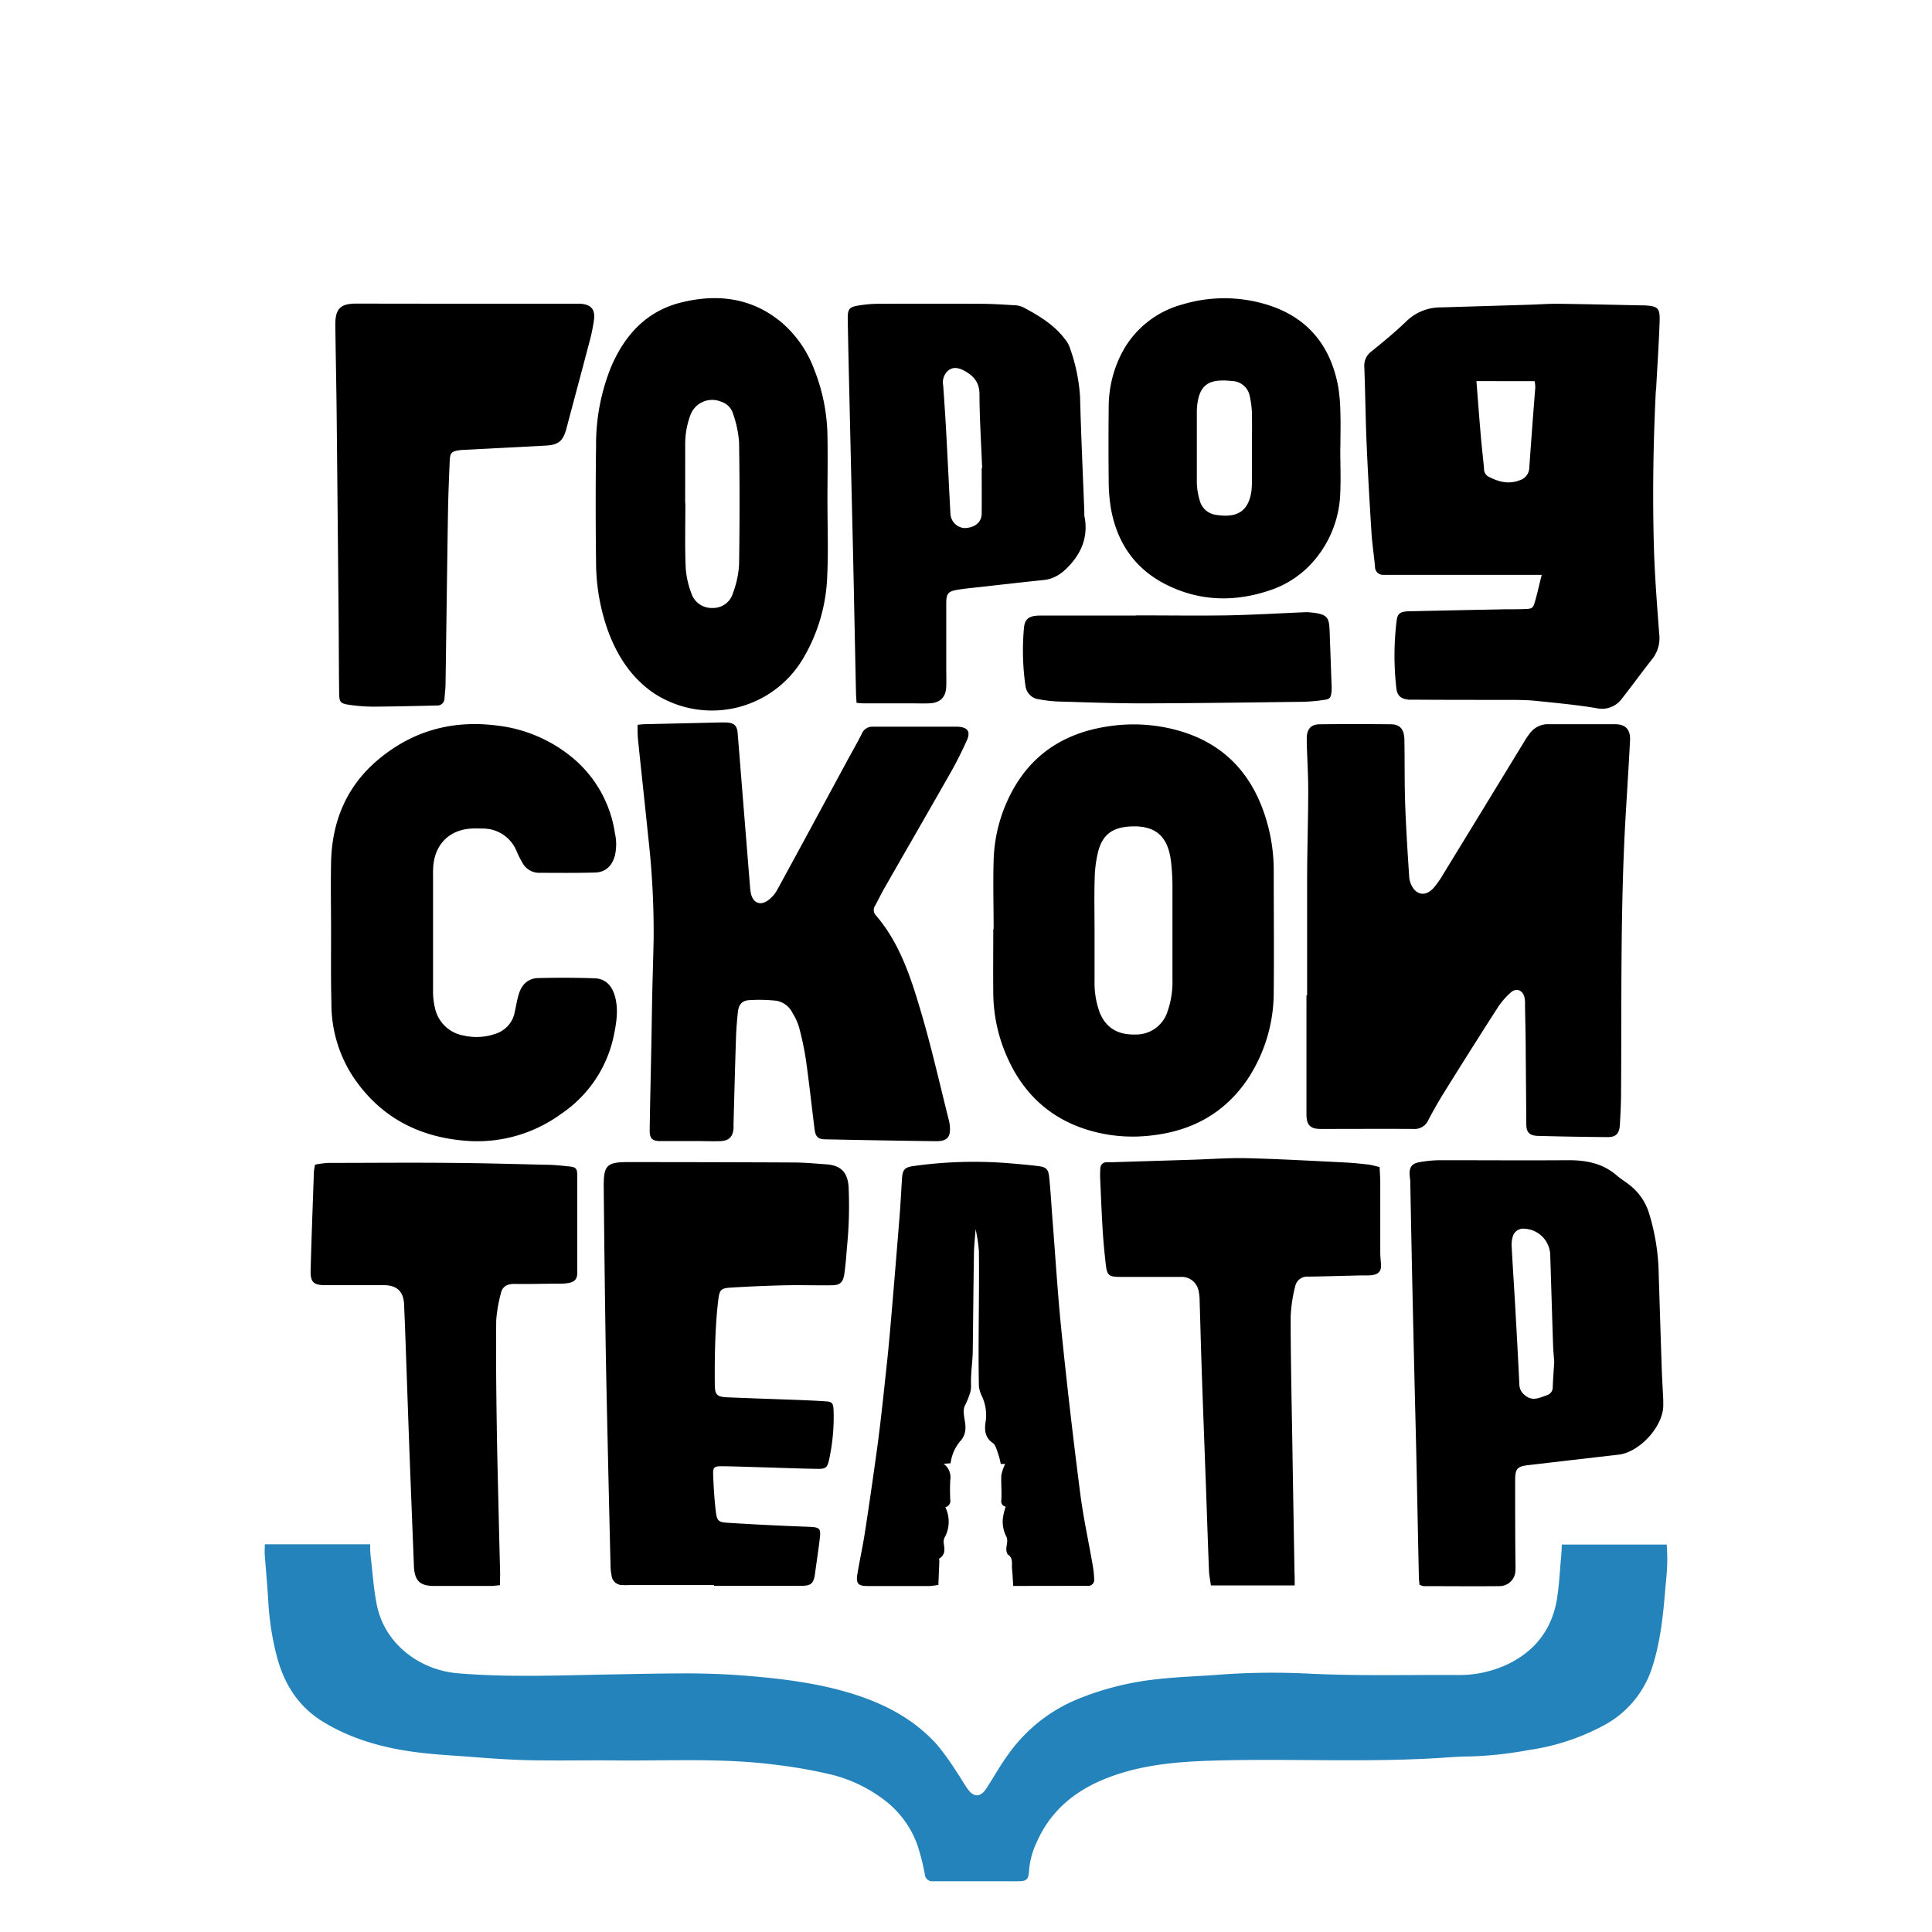
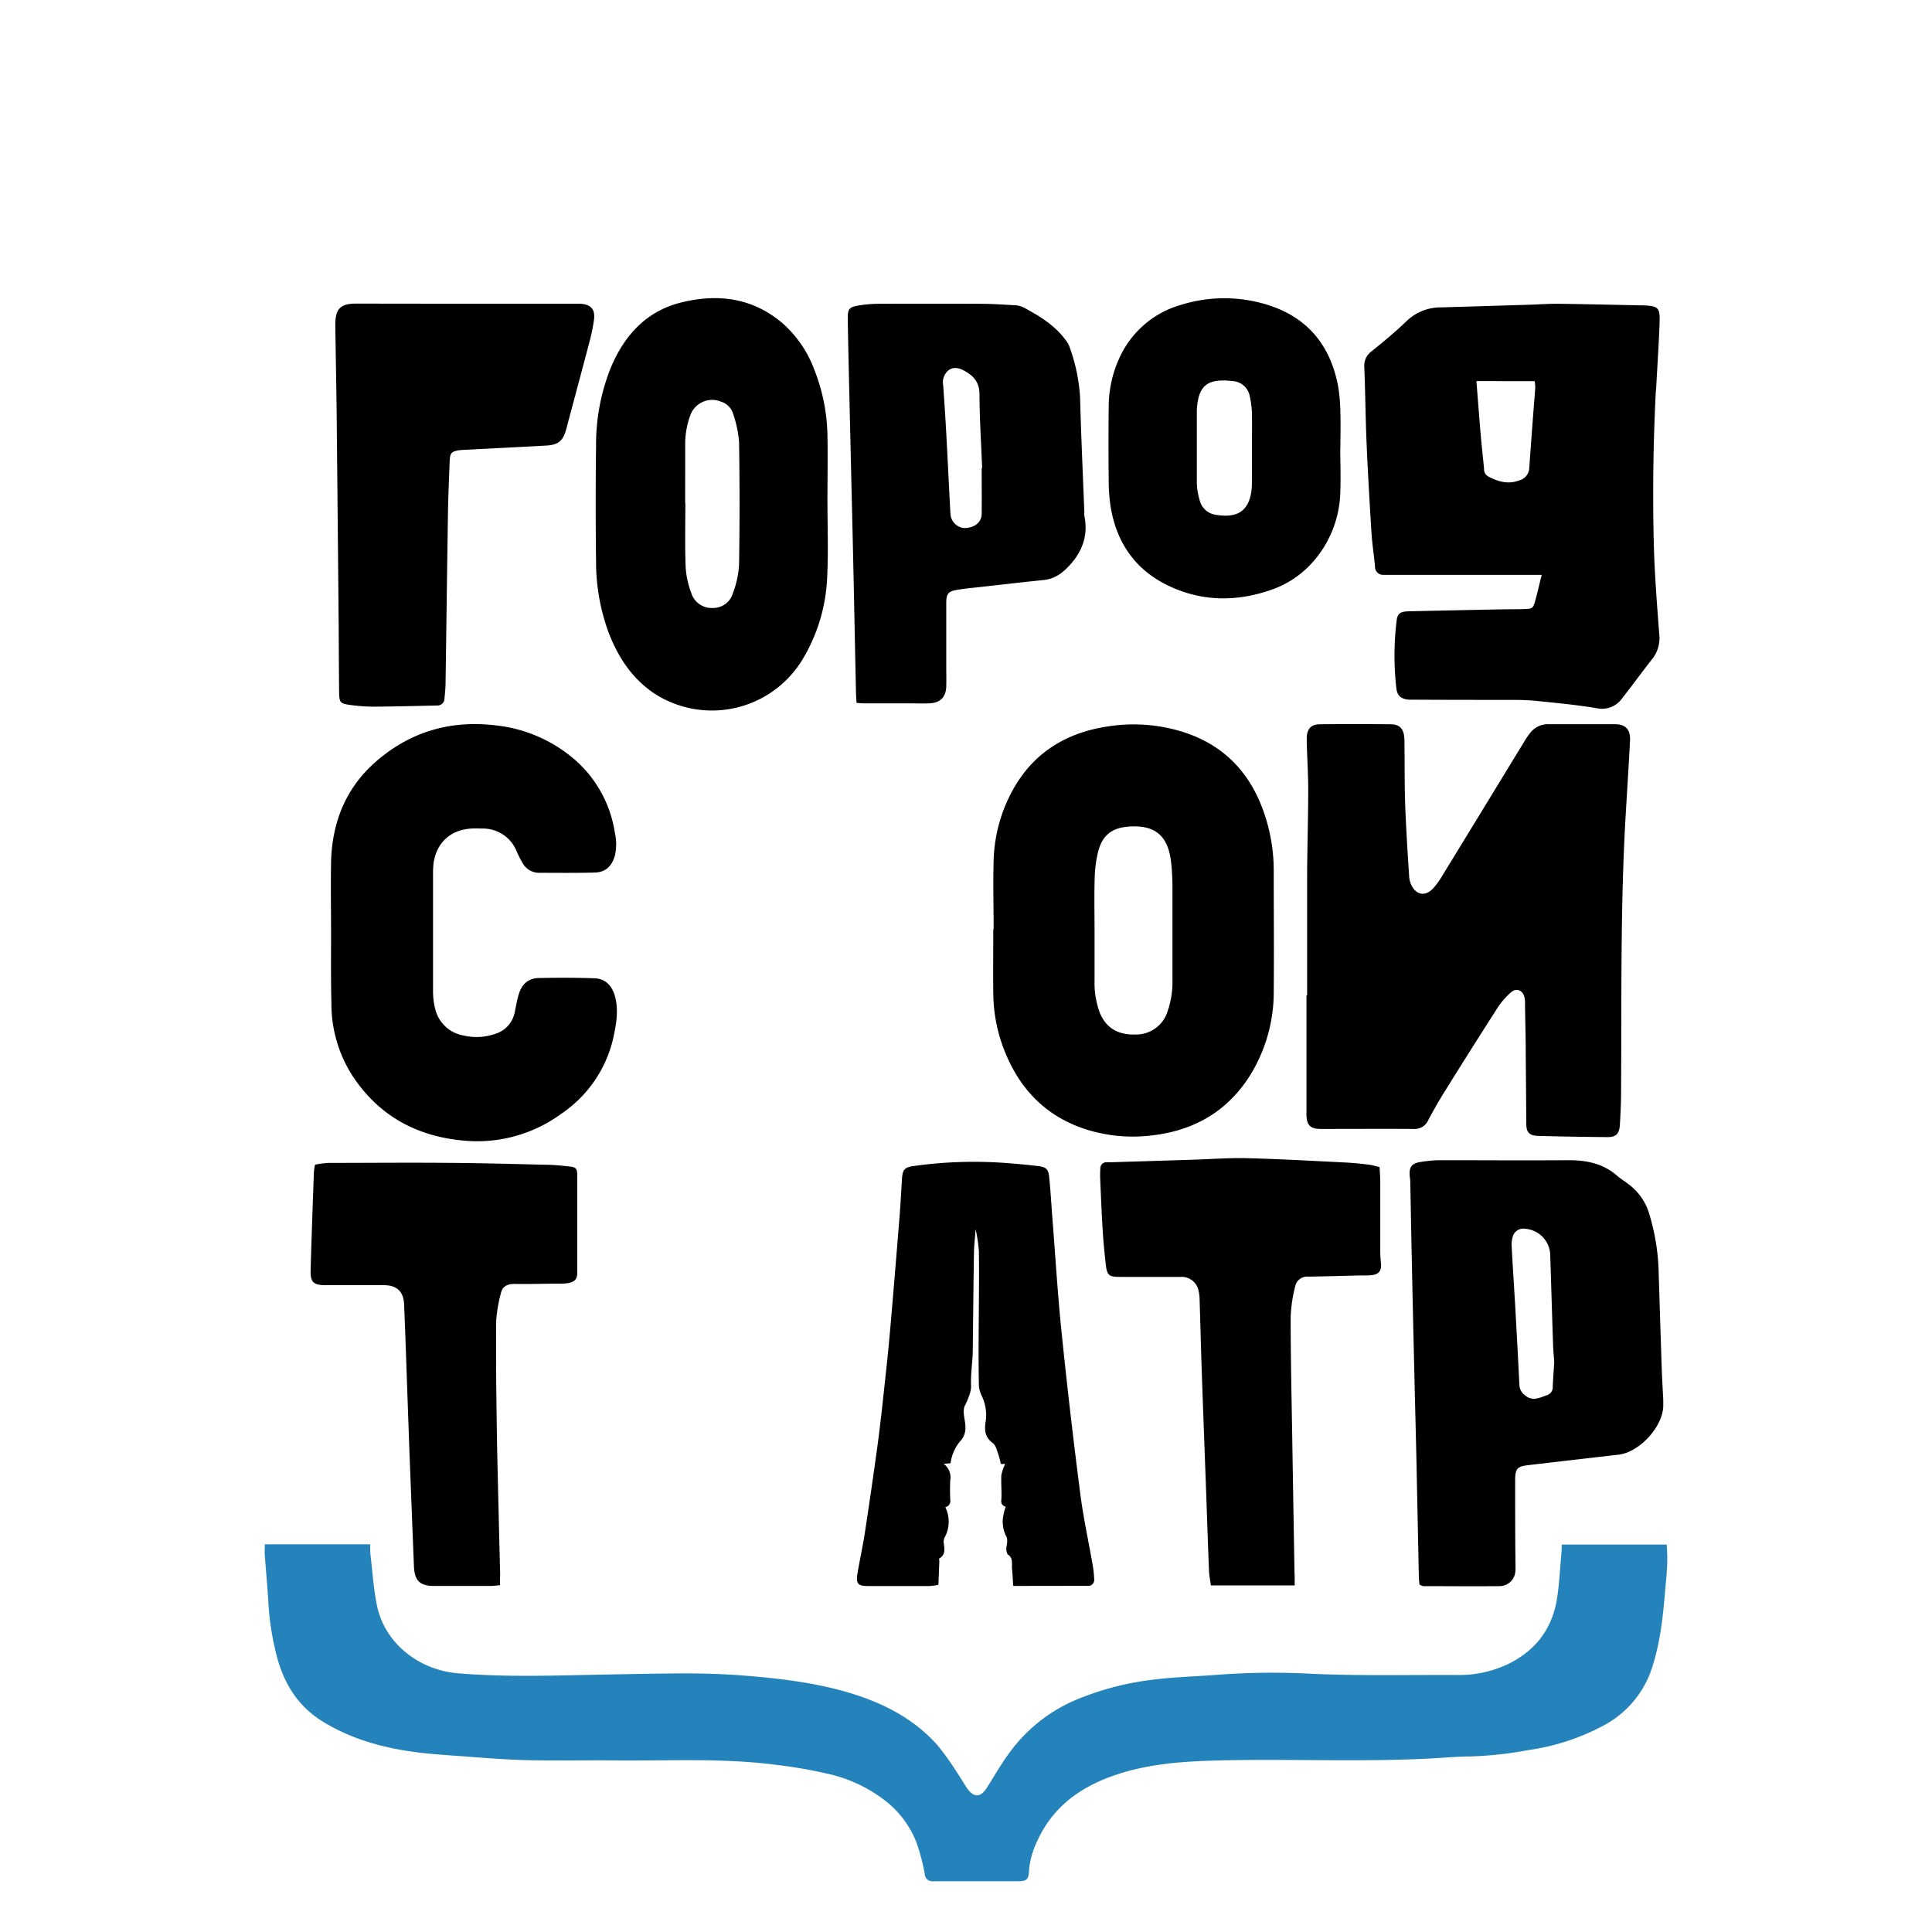
<svg xmlns="http://www.w3.org/2000/svg" id="Layer_1" data-name="Layer 1" viewBox="0 0 500 500">
  <defs>
    <style>.cls-1{fill:#2483ba;}</style>
  </defs>
  <title>Artboard 2 copy 5</title>
  <g id="CDeeay">
    <path class="cls-1" d="M68.53,399.67H95.8c0,1.13,0,2.17.14,3.21.49,4.17.76,8.39,1.59,12.5,2.08,10.24,11.26,16.85,20.91,17.66,12.92,1.09,25.87.55,38.79.32,6.63-.12,13.28-.27,19.91-.29,5,0,10.05.15,15.05.54,9,.71,18,1.73,26.74,4.23,9,2.59,17.27,6.63,23.64,13.76a71.6,71.6,0,0,1,5.16,7.2c.92,1.33,1.69,2.76,2.62,4.08,1.71,2.41,3.44,2.31,5-.15,2-3.11,3.79-6.32,6-9.27a41.1,41.1,0,0,1,17.63-13.76,74.93,74.93,0,0,1,20.53-5.13c5.35-.61,10.72-.75,16.07-1.17a187.31,187.31,0,0,1,23.42-.25c12.76.61,25.51.27,38.26.34A29.4,29.4,0,0,0,389.54,431c7.39-3.33,12-9,13.37-17,.62-3.79.78-7.65,1.14-11.48.08-.87.1-1.75.15-2.79h27.14a46.16,46.16,0,0,1,0,7.37c-.08,1.43-.27,2.85-.38,4.27-.55,6.88-1.28,13.73-3.44,20.34A25.91,25.91,0,0,1,415,446.56a58.19,58.19,0,0,1-19.32,6.34,99.11,99.11,0,0,1-15.2,1.67c-3.22,0-6.44.31-9.66.49-19.22,1.05-38.46,0-57.67.61-8.66.28-17.34,1.07-25.63,4.1-8.64,3.16-15.42,8.37-19.22,17a21,21,0,0,0-2,7.5c-.1,2.06-.62,2.58-2.62,2.59-7.37,0-14.75,0-22.12,0a1.91,1.91,0,0,1-2.21-1.77,56,56,0,0,0-2-7.8,25.32,25.32,0,0,0-7.69-10.82A37.36,37.36,0,0,0,214,459a125.25,125.25,0,0,0-13.21-2.27c-13.77-1.79-27.62-1-41.43-1.13-7.46-.08-14.93.1-22.39-.06-5.64-.12-11.27-.56-16.89-1-4.37-.3-8.76-.57-13.1-1.17-8.24-1.13-16.16-3.38-23.33-7.75-6.31-3.84-10-9.58-11.92-16.63a71.64,71.64,0,0,1-2.28-14.3c-.24-4.2-.64-8.39-.95-12.59C68.48,401.41,68.53,400.7,68.53,399.67Z" />
    <path d="M338.28,257.61c0-9.8,0-19.6,0-29.39,0-7.81.27-15.63.29-23.44,0-4.13-.25-8.25-.38-12.38,0-.54,0-1.08,0-1.62.12-2.2,1.15-3.32,3.37-3.34q9.17-.09,18.34,0c2.44,0,3.52,1.31,3.56,4.07.1,5.84,0,11.69.23,17.52s.61,11.84,1,17.75a6,6,0,0,0,.38,1.83c1.23,3.09,3.82,3.59,6,1.12a22.86,22.86,0,0,0,2.32-3.3q10.56-17.24,21.08-34.5a19.81,19.81,0,0,1,1.51-2.22,5.81,5.81,0,0,1,4.67-2.29c5.75,0,11.51,0,17.26,0,2.82,0,4.09,1.41,3.94,4.26-.32,6.28-.73,12.55-1.1,18.83-1.43,24-1.05,48-1.22,72,0,2.87-.14,5.74-.31,8.61-.13,2.24-1,3.18-3.16,3.16q-9-.07-18.05-.31c-2.16-.06-3-.94-3-3-.05-6-.09-12-.15-18,0-4.31-.12-8.63-.19-12.94a7.55,7.55,0,0,0-.19-2.14c-.56-1.76-2.2-2.25-3.53-1a20.18,20.18,0,0,0-3.19,3.63q-7.14,11.11-14.1,22.32c-1.42,2.29-2.75,4.64-4,7a3.86,3.86,0,0,1-3.85,2.33c-8-.05-16,0-24,0-2.72,0-3.69-1-3.7-3.8q0-15.37,0-30.74Z" />
    <path d="M399,148.77h-2.69l-32.62,0c-1.87,0-3.75,0-5.62,0a2.08,2.08,0,0,1-2.22-2.18c-.27-2.95-.74-5.88-.92-8.83-.48-7.71-.93-15.42-1.26-23.13-.28-6.55-.33-13.11-.59-19.65A4.59,4.59,0,0,1,355,90.89c3.07-2.49,6.13-5,9-7.77a12.66,12.66,0,0,1,9-3.57l22.62-.68c2.6-.08,5.2-.28,7.8-.25,7.18.09,14.36.27,21.55.41l.54,0c3.56.19,4.11.63,4,4.18-.19,5.65-.58,11.29-.88,16.94,0,.45-.1.89-.12,1.34-.66,13.37-.85,26.76-.48,40.14.21,7.44.81,14.88,1.36,22.3a8.73,8.73,0,0,1-1.72,6.53c-2.68,3.37-5.19,6.88-7.86,10.26a6.37,6.37,0,0,1-6.59,2.56c-5.22-.87-10.5-1.36-15.76-1.9-2.23-.23-4.48-.24-6.72-.25-8.18,0-16.35,0-24.53-.05-.54,0-1.08,0-1.62,0-2-.19-3-1-3.22-3a74.22,74.22,0,0,1,.08-17.47c.22-1.88,1-2.36,3.22-2.41q12.52-.28,25.05-.52c1.62,0,3.24,0,4.85-.06,2.05-.07,2.18-.17,2.76-2.21S398.35,151.29,399,148.77ZM382.1,98.63c.39,5,.74,9.68,1.15,14.4.24,2.77.57,5.53.82,8.3a2.17,2.17,0,0,0,1.11,2c2.55,1.33,5.12,2.08,8,1a3.49,3.49,0,0,0,2.6-3.33c.49-6.89,1-13.78,1.55-20.67a9.11,9.11,0,0,0-.17-1.69Z" />
-     <path d="M165,187.57c.84-.07,1.37-.14,1.9-.15l19.67-.45c.45,0,.9,0,1.35,0,2.14.12,2.86.8,3,2.94.33,3.94.63,7.88.95,11.82q1.12,14,2.25,27.93a10.12,10.12,0,0,0,.29,1.86c.58,2.1,2.3,2.86,4.13,1.64a8.05,8.05,0,0,0,2.51-2.71c6.13-11.19,12.17-22.43,18.25-33.65,1.24-2.29,2.54-4.55,3.72-6.88a2.93,2.93,0,0,1,2.94-1.85c7.19,0,14.38,0,21.58,0h.27c2.66.12,3.46,1.26,2.37,3.64-1.23,2.69-2.54,5.37-4,7.94-5.72,10.08-11.53,20.11-17.28,30.17-.85,1.48-1.57,3-2.4,4.52a2,2,0,0,0,.13,2.49c6.47,7.52,9.29,16.77,12,26,2.59,8.87,4.62,17.9,6.88,26.87a10.22,10.22,0,0,1,.3,1.58c.27,3.07-.63,4.1-3.76,4.06q-14.15-.19-28.3-.48c-2.06,0-2.69-.63-2.95-2.69-.75-6-1.39-11.94-2.23-17.89a76.23,76.23,0,0,0-1.78-8.42,14.52,14.52,0,0,0-1.67-3.66A5.76,5.76,0,0,0,201,259a40.29,40.29,0,0,0-7.24-.15c-1.78.13-2.61,1.23-2.8,3.1-.23,2.23-.42,4.48-.49,6.72-.24,7.36-.43,14.73-.63,22.09,0,.45,0,.9,0,1.35-.22,2.09-1.18,3.09-3.27,3.2-1.88.1-3.77,0-5.66,0-3.33,0-6.65,0-10,0-2.09,0-2.79-.65-2.77-2.74.1-7.37.29-14.73.43-22.1.09-4.67.15-9.35.25-14,.1-4.48.26-9,.34-13.45a218.14,218.14,0,0,0-1.39-26.35c-.87-8.57-1.82-17.14-2.7-25.72C165,189.93,165,188.87,165,187.57Z" />
    <path d="M257.15,240.48c0-5.93-.17-11.87,0-17.79a39.87,39.87,0,0,1,5.53-19.23c5.49-9.23,13.89-14,24.33-15.51a42.9,42.9,0,0,1,17.1.89c12.67,3.29,20.3,11.64,23.8,24a45.51,45.51,0,0,1,1.73,12.51c0,10.43.1,20.85,0,31.27a40.76,40.76,0,0,1-6.76,22.67c-6,8.86-14.45,13.42-25,14.58a40.05,40.05,0,0,1-16.75-1.57c-9.87-3.15-16.61-9.72-20.66-19.14a41.3,41.3,0,0,1-3.41-16c-.06-5.57,0-11.14,0-16.72Zm26.12.14c0,4.4,0,8.81,0,13.21a22.26,22.26,0,0,0,1.33,8.2c1.59,3.93,4.63,5.81,9.15,5.7a8.52,8.52,0,0,0,8.42-6,23.28,23.28,0,0,0,1.26-8.21q0-12,0-24a58.38,58.38,0,0,0-.36-6.45c-.76-6.51-3.86-9.52-10.51-9.18-4.61.23-7.22,2.07-8.37,6.54a32,32,0,0,0-.89,6.92C283.17,231.81,283.26,236.22,283.27,240.63Z" />
    <path d="M367.36,410.1c-.06-.76-.15-1.38-.16-2q-.3-14.28-.59-28.57c-.16-7.37-.36-14.73-.53-22.1q-.28-11.72-.54-23.45-.3-14-.56-28c0-.54-.09-1.07-.14-1.61-.2-2.25.45-3.25,2.59-3.61a31.82,31.82,0,0,1,5.08-.5c11.15,0,22.3.08,33.45,0,4.66,0,8.9.84,12.52,4,1.15,1,2.51,1.76,3.66,2.75a14.73,14.73,0,0,1,4.5,6.56A56.51,56.51,0,0,1,429.28,330c.26,8,.5,16,.77,24,.09,2.78.27,5.56.4,8.34,0,.54,0,1.08,0,1.62-.21,5.44-6.22,11.9-11.59,12.51q-11.64,1.33-23.28,2.7c-2.95.34-3.46.91-3.46,4,0,6.83,0,13.67.07,20.5,0,.9.06,1.8,0,2.7a4.11,4.11,0,0,1-4.14,4.12c-6.56.07-13.13,0-19.69,0A4.38,4.38,0,0,1,367.36,410.1Zm34.87-57.69c-.1-1.4-.25-2.92-.3-4.45-.26-7.81-.49-15.62-.74-23.44a7,7,0,0,0-6.57-6.52,2.81,2.81,0,0,0-3.11,2,7.23,7.23,0,0,0-.29,2.64c.28,5.29.64,10.57.94,15.86.37,6.63.74,13.27,1.05,19.91a3.54,3.54,0,0,0,1.47,2.7c1.9,1.62,3.7.65,5.55,0a2.14,2.14,0,0,0,1.62-2.19C401.93,356.83,402.1,354.68,402.24,352.41Z" />
-     <path d="M184.76,410.21H162.91a15.43,15.43,0,0,1-1.89,0,2.74,2.74,0,0,1-2.75-2.49A14.47,14.47,0,0,1,158,405q-.4-16.57-.77-33.15c-.18-8.26-.37-16.53-.5-24.79q-.3-20.08-.49-40.16c0-5.26.82-6.14,6.13-6.15q21.44,0,42.87.1c2.87,0,5.74.28,8.61.48,3.74.27,5.47,2,5.76,5.74a107.4,107.4,0,0,1-.43,15.86c-.16,2.24-.35,4.48-.66,6.7s-1.07,3-3.35,3c-4,.05-7.91-.08-11.86,0q-7,.16-14,.59c-2.7.16-3.09.48-3.42,3.19-.41,3.38-.63,6.79-.76,10.2-.15,3.86-.17,7.73-.14,11.59,0,2.79.54,3.31,3.31,3.43,6.1.26,12.21.45,18.32.68,2.33.09,4.66.2,7,.35,1.68.1,2,.43,2.1,2.13a51.74,51.74,0,0,1-1.18,13.11c-.41,1.86-.89,2.27-2.8,2.24-4.58-.06-9.16-.25-13.73-.38-3.77-.11-7.55-.26-11.32-.3-1.77,0-2.19.32-2.13,2,.12,3.31.31,6.64.72,9.92.28,2.21.72,2.57,3,2.71q9.94.63,19.9,1c4.36.17,4.37.09,3.84,4.24-.35,2.67-.74,5.33-1.11,8-.34,2.46-1,3.07-3.5,3.08-7.55,0-15.1,0-22.65,0Z" />
    <path d="M85.68,241.51c0-6.11-.11-12.23,0-18.34.23-10.48,3.91-19.53,12-26.41,8.9-7.57,19.29-10.47,30.87-9a37.28,37.28,0,0,1,20.39,9,31.33,31.33,0,0,1,10.19,18.81,13.13,13.13,0,0,1,0,5.87c-.74,2.65-2.38,4.29-5.13,4.37-4.85.14-9.71.08-14.56.07a4.86,4.86,0,0,1-4.2-2.53,26.7,26.7,0,0,1-1.57-3.12,9.36,9.36,0,0,0-8.68-5.8c-1,0-2-.08-3,0-5.5.32-9.18,3.8-9.82,9.29a23.38,23.38,0,0,0-.1,2.69c0,10,0,20,0,29.94a18.4,18.4,0,0,0,.5,4.53A9.17,9.17,0,0,0,120,268a14.81,14.81,0,0,0,8.49-.55,7.21,7.21,0,0,0,4.71-5.47c.34-1.49.56-3,1-4.47.71-2.59,2.36-4.33,5.13-4.39,4.84-.11,9.69-.11,14.53.06,3,.11,4.63,2.09,5.35,4.88.83,3.23.36,6.45-.29,9.61a32.31,32.31,0,0,1-13.68,20.59,36.85,36.85,0,0,1-23.32,7.06c-12.86-.66-23.41-5.88-30.66-16.84a34.43,34.43,0,0,1-5.49-18.9C85.61,253.56,85.68,247.54,85.68,241.51Z" />
    <path d="M214.15,130.3c0,6.2.24,12.41-.06,18.59a44.75,44.75,0,0,1-6.37,21.73,27.4,27.4,0,0,1-38.57,8.73c-5.81-4-9.37-9.57-11.77-16a53.13,53.13,0,0,1-3.12-18q-.19-15,0-29.91a53.53,53.53,0,0,1,3.8-20.26c3.52-8.38,9.18-14.67,18.27-16.91,9.55-2.35,18.57-1.18,26.31,5.49a29.68,29.68,0,0,1,8.1,11.92,48.38,48.38,0,0,1,3.4,16.8c.12,5.93,0,11.86,0,17.79Zm-36.83-.11h.05c0,5.48-.14,11,.07,16.43a22.37,22.37,0,0,0,1.44,6.79,5.52,5.52,0,0,0,5.54,3.93,5.31,5.31,0,0,0,5.27-3.87,24.71,24.71,0,0,0,1.58-7.31q.25-15.89,0-31.78a29.23,29.23,0,0,0-1.55-7.31,4.69,4.69,0,0,0-3.12-3.12,6,6,0,0,0-7.94,3.51,21.65,21.65,0,0,0-1.33,7.92Q177.32,122.79,177.32,130.19Z" />
    <path d="M221.68,181.9c-.06-1-.14-1.82-.15-2.61q-.29-13.47-.56-26.95-.27-12.65-.58-25.31-.28-11.86-.55-23.71c-.16-6.82-.32-13.65-.44-20.47-.05-3,.28-3.41,3.22-3.85a31.83,31.83,0,0,1,4.55-.38q13.21-.05,26.43,0c3,0,5.92.2,8.88.37a5.81,5.81,0,0,1,2.34.54c4.06,2.16,8,4.53,10.82,8.28a6.64,6.64,0,0,1,1.1,1.83,45.75,45.75,0,0,1,2.78,13.12c.26,10,.73,19.93,1.11,29.89a4.82,4.82,0,0,0,0,.81c1,4.87-.37,9-3.65,12.66-1.93,2.16-4.05,3.74-7,4-5.36.55-10.71,1.17-16.06,1.77-2.05.23-4.11.41-6.15.75-2.37.39-2.87,1-2.88,3.41,0,5.48,0,11,0,16.45,0,1.71.05,3.42,0,5.12-.06,2.76-1.55,4.29-4.34,4.4-1.79.07-3.6,0-5.39,0-3.6,0-7.19,0-10.79,0C223.56,182.05,222.69,182,221.68,181.9Zm32.38-60.78h.12c-.25-6.36-.67-12.72-.69-19.08,0-3.1-1.54-4.8-3.95-6.1-1.31-.71-2.74-1.09-4.06-.11a4,4,0,0,0-1.39,3.85c.29,4,.56,8,.78,12.06.39,7.07.72,14.14,1.1,21.21a3.92,3.92,0,0,0,3.52,3.71c2.65,0,4.53-1.41,4.57-3.69C254.1,129,254.06,125.06,254.06,121.12Z" />
    <path d="M262.22,410.44c-.11-1.68-.16-3-.3-4.32s.39-2.89-1.12-3.84c-.12-.08-.14-.32-.21-.48-.56-1.42.64-2.86-.29-4.41a8.59,8.59,0,0,1-.79-4.12,14.12,14.12,0,0,1,.77-3.34,1.39,1.39,0,0,1-1.14-1.66c.14-2.15-.09-4.32,0-6.46a12.15,12.15,0,0,1,1-2.95H259a23,23,0,0,0-.66-2.57c-.38-1-.64-2.3-1.41-2.84-2.3-1.61-2.14-3.85-1.78-6a11.57,11.57,0,0,0-1.06-6.18,7.89,7.89,0,0,1-.75-2.48c-.23-11.65.14-23.3,0-35a39.75,39.75,0,0,0-.85-5.66c-.15,2.06-.4,4.11-.43,6.17-.14,8.36-.2,16.72-.31,25.08,0,3-.58,5.94-.44,9.32a6.32,6.32,0,0,1-.36,2.11,20.31,20.31,0,0,1-1.26,3c-.75,1.62.27,4.14.16,5.73a4.94,4.94,0,0,1-1.45,3.55,11.31,11.31,0,0,0-1.9,3.45,11.1,11.1,0,0,0-.49,2.15l-1.8.14a4.33,4.33,0,0,1,1.72,4.21,48.56,48.56,0,0,0,0,5.12,1.65,1.65,0,0,1-1.28,1.9,8.51,8.51,0,0,1,0,7.5,2.88,2.88,0,0,0-.45,1.45c.17,1.6.69,3.23-1.1,4.33-.12.07,0,.49,0,.74l-.25,6.08a17.37,17.37,0,0,1-2.19.3q-8.09,0-16.18,0c-2.42,0-3-.67-2.58-3.16.62-3.72,1.45-7.4,2-11.13C225,389.07,226,382,227,374.84c1-7.39,1.75-14.8,2.55-22.2.46-4.28.83-8.58,1.2-12.87q1.06-12.48,2.06-25c.26-3.22.41-6.45.62-9.68.15-2.36.65-3,3-3.32a112.28,112.28,0,0,1,25-.7c2.42.2,4.83.41,7.24.71,2.08.26,2.64.77,2.86,2.88.36,3.48.55,7,.82,10.47.78,9.94,1.38,19.89,2.4,29.8q2.13,20.76,4.8,41.47c.79,6.23,2.15,12.38,3.22,18.57a25.59,25.59,0,0,1,.4,3.73,1.52,1.52,0,0,1-1.65,1.71Z" />
    <path d="M120.95,78.6h27.23c.63,0,1.26,0,1.89,0,2.8.15,4,1.38,3.66,4.11a45.93,45.93,0,0,1-1.26,6.06c-1.93,7.38-3.93,14.75-5.88,22.13-.87,3.27-2.06,4.26-5.47,4.43l-21,1.09a11.44,11.44,0,0,0-1.61.15c-1.7.34-2,.71-2.12,2.54-.18,4.49-.38,9-.45,13.46-.24,14.73-.41,29.46-.63,44.19,0,1.34-.17,2.68-.28,4a1.82,1.82,0,0,1-1.95,1.82c-5.47.13-10.94.27-16.41.3a43.16,43.16,0,0,1-6.17-.46c-2.43-.34-2.7-.68-2.73-3.12-.08-6.11-.08-12.22-.13-18.33q-.24-26.81-.51-53.63c-.08-7.8-.26-15.61-.35-23.41,0-4,1.34-5.35,5.32-5.36C101.72,78.59,111.33,78.6,120.95,78.6Z" />
    <path d="M335.06,410.31H313.38c-.18-1.32-.44-2.53-.49-3.75-.29-7.18-.52-14.37-.78-21.55-.36-9.88-.74-19.75-1.08-29.63-.22-6.29-.37-12.57-.57-18.86a11,11,0,0,0-.26-2.4,4.44,4.44,0,0,0-4.62-3.66c-5.21,0-10.43,0-15.64,0-3,0-3.44-.39-3.77-3.28s-.62-5.89-.8-8.85c-.28-4.57-.46-9.15-.66-13.73,0-.72,0-1.44.06-2.16a1.57,1.57,0,0,1,1.72-1.65l1.08,0,21-.65c4.75-.15,9.51-.52,14.26-.4,8.44.21,16.87.7,25.31,1.11,2,.1,3.94.3,5.9.53,1,.11,1.89.4,3,.65.06,1.39.16,2.63.17,3.87,0,6,0,12,0,18.07a29.22,29.22,0,0,0,.18,2.95c.2,1.91-.49,2.87-2.4,3.09-1.07.12-2.15.06-3.23.08-4.4.1-8.8.24-13.2.3a3.16,3.16,0,0,0-3.37,2.53,37.74,37.74,0,0,0-1.17,7.94c0,10.6.25,21.2.42,31.8q.28,17.25.58,34.5C335.08,408.1,335.06,409.06,335.06,410.31Z" />
    <path d="M129.4,410.24c-1,.1-1.65.2-2.26.2-4.94,0-9.89,0-14.83,0-3.65,0-5-1.38-5.18-5q-.57-14.27-1.12-28.54c-.37-10.05-.71-20.1-1.07-30.15q-.16-4.58-.36-9.15c-.14-3.35-1.85-5-5.26-5-5,0-10.07,0-15.1,0-3.07,0-3.91-.77-3.83-3.81.23-8.53.55-17,.85-25.57a15.84,15.84,0,0,1,.3-1.81,26.51,26.51,0,0,1,3.4-.45c10.69,0,21.39-.11,32.08,0,8.08.06,16.16.29,24.24.48,2,0,3.94.22,5.91.42s2.22.5,2.23,2.59c0,7.28,0,14.56,0,21.84,0,1,0,2,0,3,0,1.71-.6,2.43-2.3,2.76a13.48,13.48,0,0,1-2.42.16c-3.86,0-7.73.14-11.59.07-1.93,0-3.12.71-3.5,2.57a37.07,37.07,0,0,0-1.17,6.86c-.09,8.81,0,17.61.13,26.42.11,8.26.34,16.52.53,24.79.11,4.85.24,9.69.36,14.54C129.41,408.2,129.4,409.08,129.4,410.24Z" />
    <path d="M346.86,115.94c0,3.87.17,7.74,0,11.6a28.22,28.22,0,0,1-7.12,17.93,25.47,25.47,0,0,1-10.63,7.14c-9.22,3.23-18.4,3.12-27.23-1.28-8.21-4.1-12.89-11-14.42-20a44.61,44.61,0,0,1-.53-7q-.1-9.44,0-18.88A30.5,30.5,0,0,1,290,92a25,25,0,0,1,15.94-13.19,37.5,37.5,0,0,1,22.05.07c10.34,3.21,16.29,10.44,18.3,21a44.93,44.93,0,0,1,.6,7c.1,3.05,0,6.11,0,9.17ZM324,116c0-3,.06-6.1,0-9.14a23.85,23.85,0,0,0-.55-4.25,4.8,4.8,0,0,0-4.53-4c-5.8-.61-8.87.53-9.18,7.61,0,.09,0,.18,0,.27,0,6.19,0,12.37,0,18.56a17.65,17.65,0,0,0,.75,4.47,5,5,0,0,0,4.19,3.72c4.45.69,8.48,0,9.23-6.52a22,22,0,0,0,.08-2.42C324,121.55,324,118.77,324,116Z" />
-     <path d="M293.94,159.26c7.82,0,15.64.11,23.45,0,6.73-.12,13.45-.53,20.18-.81a8.69,8.69,0,0,1,1.08,0c5.2.43,5.33,1.32,5.48,5.43q.24,6.6.47,13.19a13.53,13.53,0,0,1,0,1.89c-.18,1.69-.44,2-2.11,2.2a46.5,46.5,0,0,1-5.09.46c-13.92.17-27.85.38-41.77.41-7.36,0-14.73-.28-22.09-.49A35.78,35.78,0,0,1,269,181a4,4,0,0,1-3.61-3.48,64.36,64.36,0,0,1-.41-14.78c.17-2.62,1.35-3.42,4.2-3.43,8.27,0,16.54,0,24.8,0Z" />
  </g>
</svg>